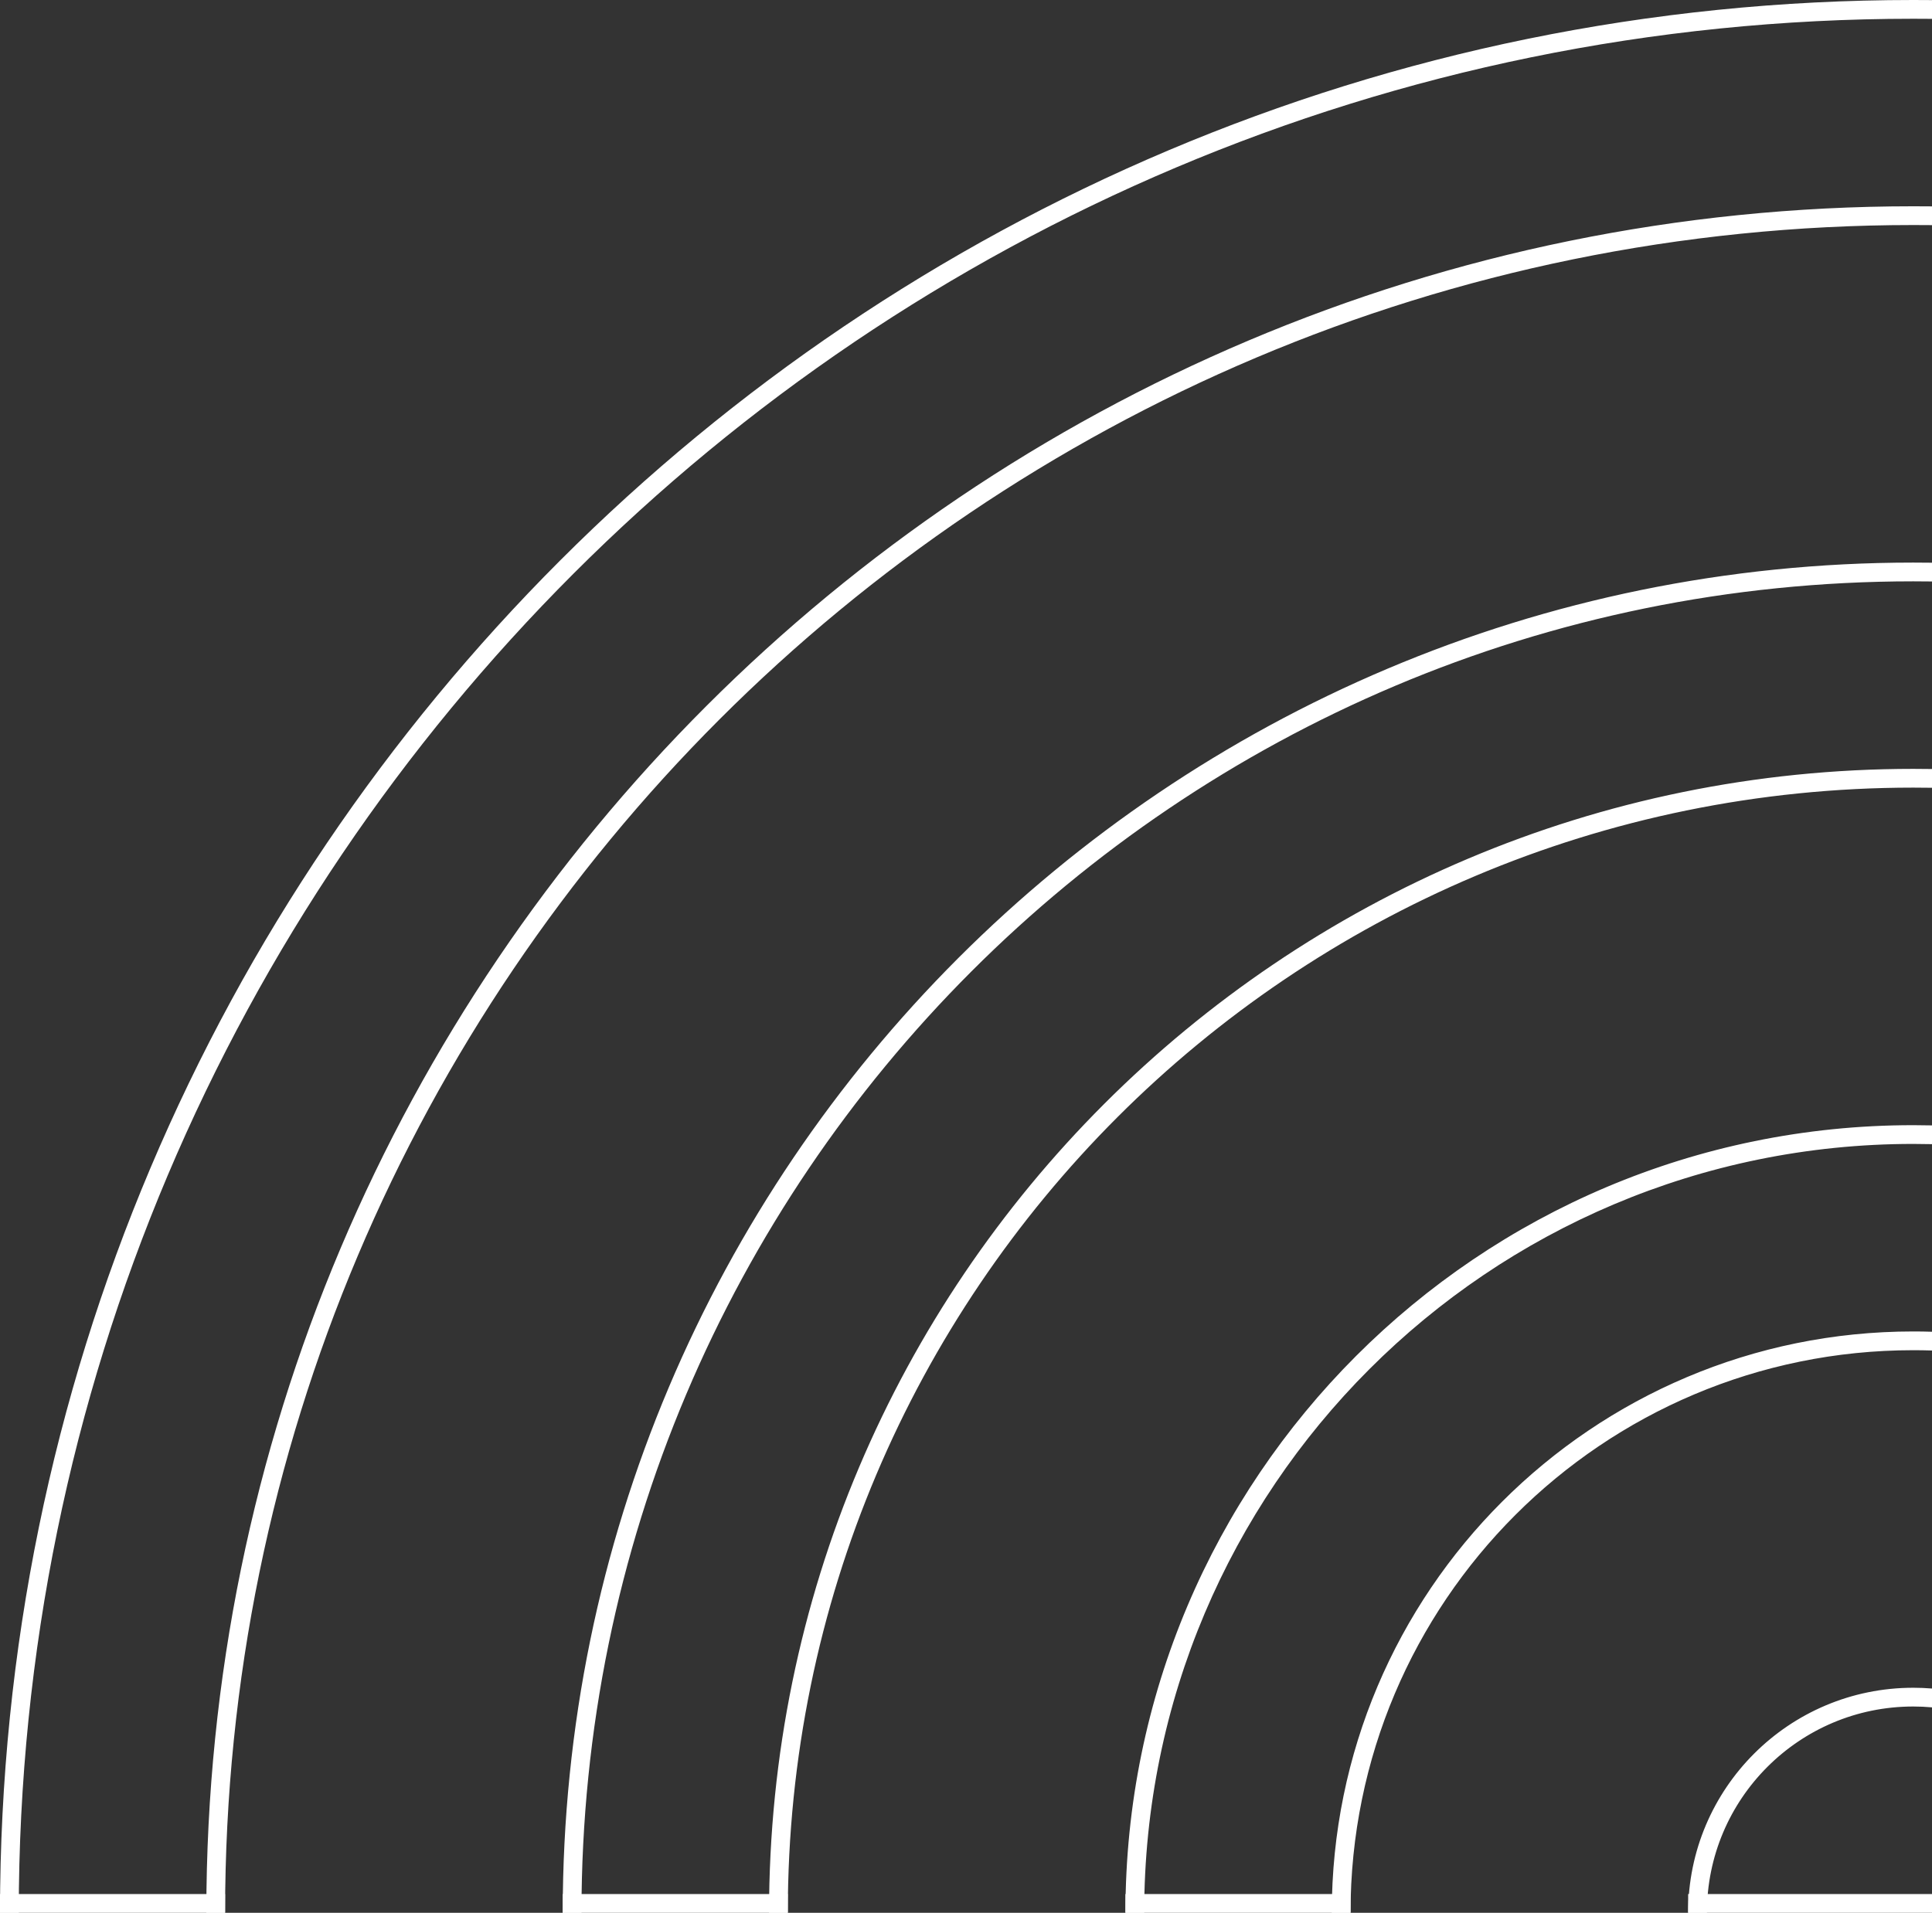
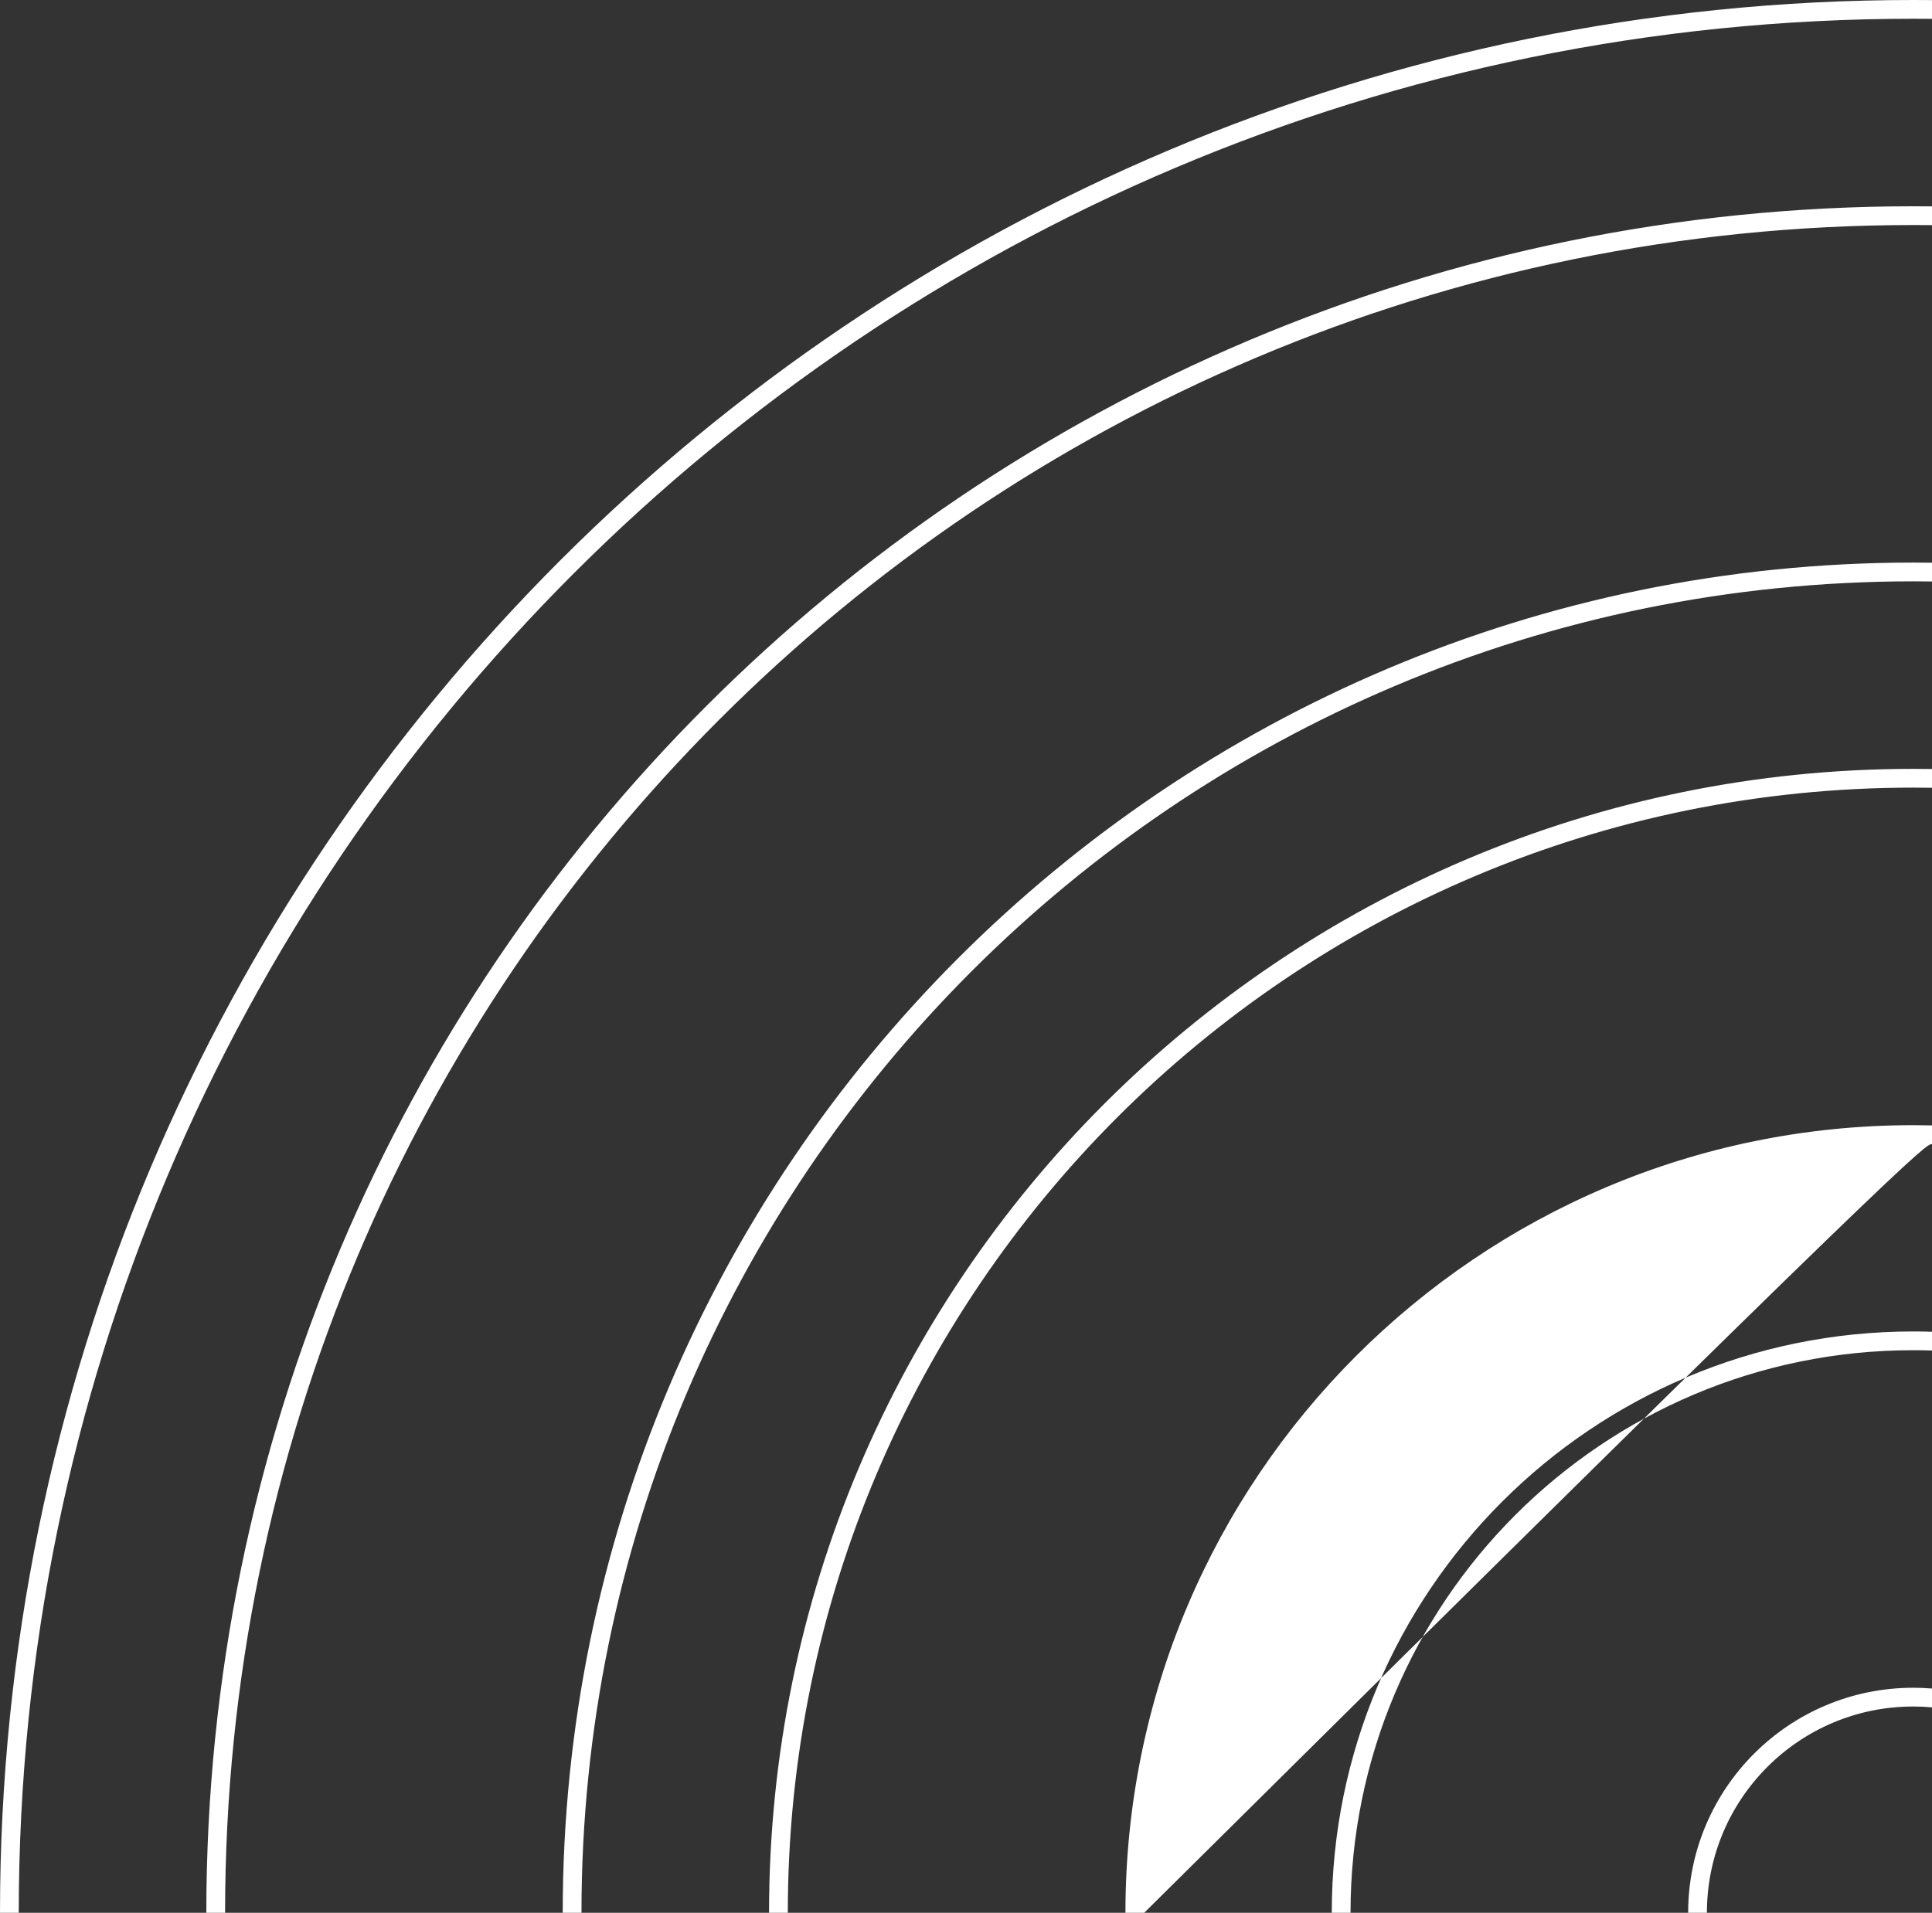
<svg xmlns="http://www.w3.org/2000/svg" width="103" height="102" viewBox="0 0 103 102" fill="none">
  <rect x="0" y="0" width="103" height="102" fill="#333333" stroke="none" />
-   <path fill-rule="evenodd" clip-rule="evenodd" d="M103 0.005C102.667 0.002 102.334 8.73734e-08 102 1.31134e-07C45.667 7.51832e-06 5.9885e-06 45.667 1.33757e-05 102L1 102C1 46.219 46.219 1 102 1C102.334 1 102.667 1.002 103 1.005L103 0.005ZM103 11.005C102.667 11.002 102.334 11 102 11C51.742 11 11 51.742 11 102L12 102C12 52.294 52.294 12 102 12C102.334 12 102.667 12.002 103 12.005L103 11.005ZM103 30.007C102.667 30.002 102.334 30 102 30C62.236 30 30 62.236 30 102L31 102C31 62.788 62.788 31 102 31C102.334 31 102.667 31.002 103 31.007L103 30.007ZM103 41.008C102.667 41.003 102.334 41 102 41C68.311 41 41 68.311 41 102L42 102C42 68.863 68.863 42 102 42C102.334 42 102.667 42.003 103 42.008L103 41.008ZM103 60.012C102.668 60.004 102.334 60 102 60C78.804 60 60 78.804 60 102L61 102C61 79.356 79.356 61 102 61C102.334 61 102.668 61.004 103 61.012L103 60.012ZM103 71.016C102.668 71.005 102.335 71 102 71C84.879 71 71 84.879 71 102L72 102C72 85.431 85.431 72 102 72C102.335 72 102.668 72.005 103 72.016L103 71.016ZM103 90.041C102.67 90.014 102.337 90 102 90C95.373 90 90 95.373 90 102L91 102C91 95.925 95.925 91 102 91C102.337 91 102.671 91.015 103 91.045L103 90.041Z" fill="white" />
-   <path d="M72 101.5L60 101.5" stroke="white" stroke-linejoin="round" />
-   <path d="M103 101.5H90" stroke="white" stroke-linejoin="round" />
-   <path d="M42 101.5L30 101.5" stroke="white" stroke-linejoin="round" />
-   <path d="M12 101.5L7.27177e-06 101.5" stroke="white" stroke-linejoin="round" />
+   <path fill-rule="evenodd" clip-rule="evenodd" d="M103 0.005C102.667 0.002 102.334 8.73734e-08 102 1.31134e-07C45.667 7.51832e-06 5.9885e-06 45.667 1.33757e-05 102L1 102C1 46.219 46.219 1 102 1C102.334 1 102.667 1.002 103 1.005L103 0.005ZM103 11.005C102.667 11.002 102.334 11 102 11C51.742 11 11 51.742 11 102L12 102C12 52.294 52.294 12 102 12C102.334 12 102.667 12.002 103 12.005L103 11.005ZM103 30.007C102.667 30.002 102.334 30 102 30C62.236 30 30 62.236 30 102L31 102C31 62.788 62.788 31 102 31C102.334 31 102.667 31.002 103 31.007L103 30.007ZM103 41.008C102.667 41.003 102.334 41 102 41C68.311 41 41 68.311 41 102L42 102C42 68.863 68.863 42 102 42C102.334 42 102.667 42.003 103 42.008L103 41.008ZM103 60.012C102.668 60.004 102.334 60 102 60C78.804 60 60 78.804 60 102L61 102C102.334 61 102.668 61.004 103 61.012L103 60.012ZM103 71.016C102.668 71.005 102.335 71 102 71C84.879 71 71 84.879 71 102L72 102C72 85.431 85.431 72 102 72C102.335 72 102.668 72.005 103 72.016L103 71.016ZM103 90.041C102.67 90.014 102.337 90 102 90C95.373 90 90 95.373 90 102L91 102C91 95.925 95.925 91 102 91C102.337 91 102.671 91.015 103 91.045L103 90.041Z" fill="white" />
</svg>